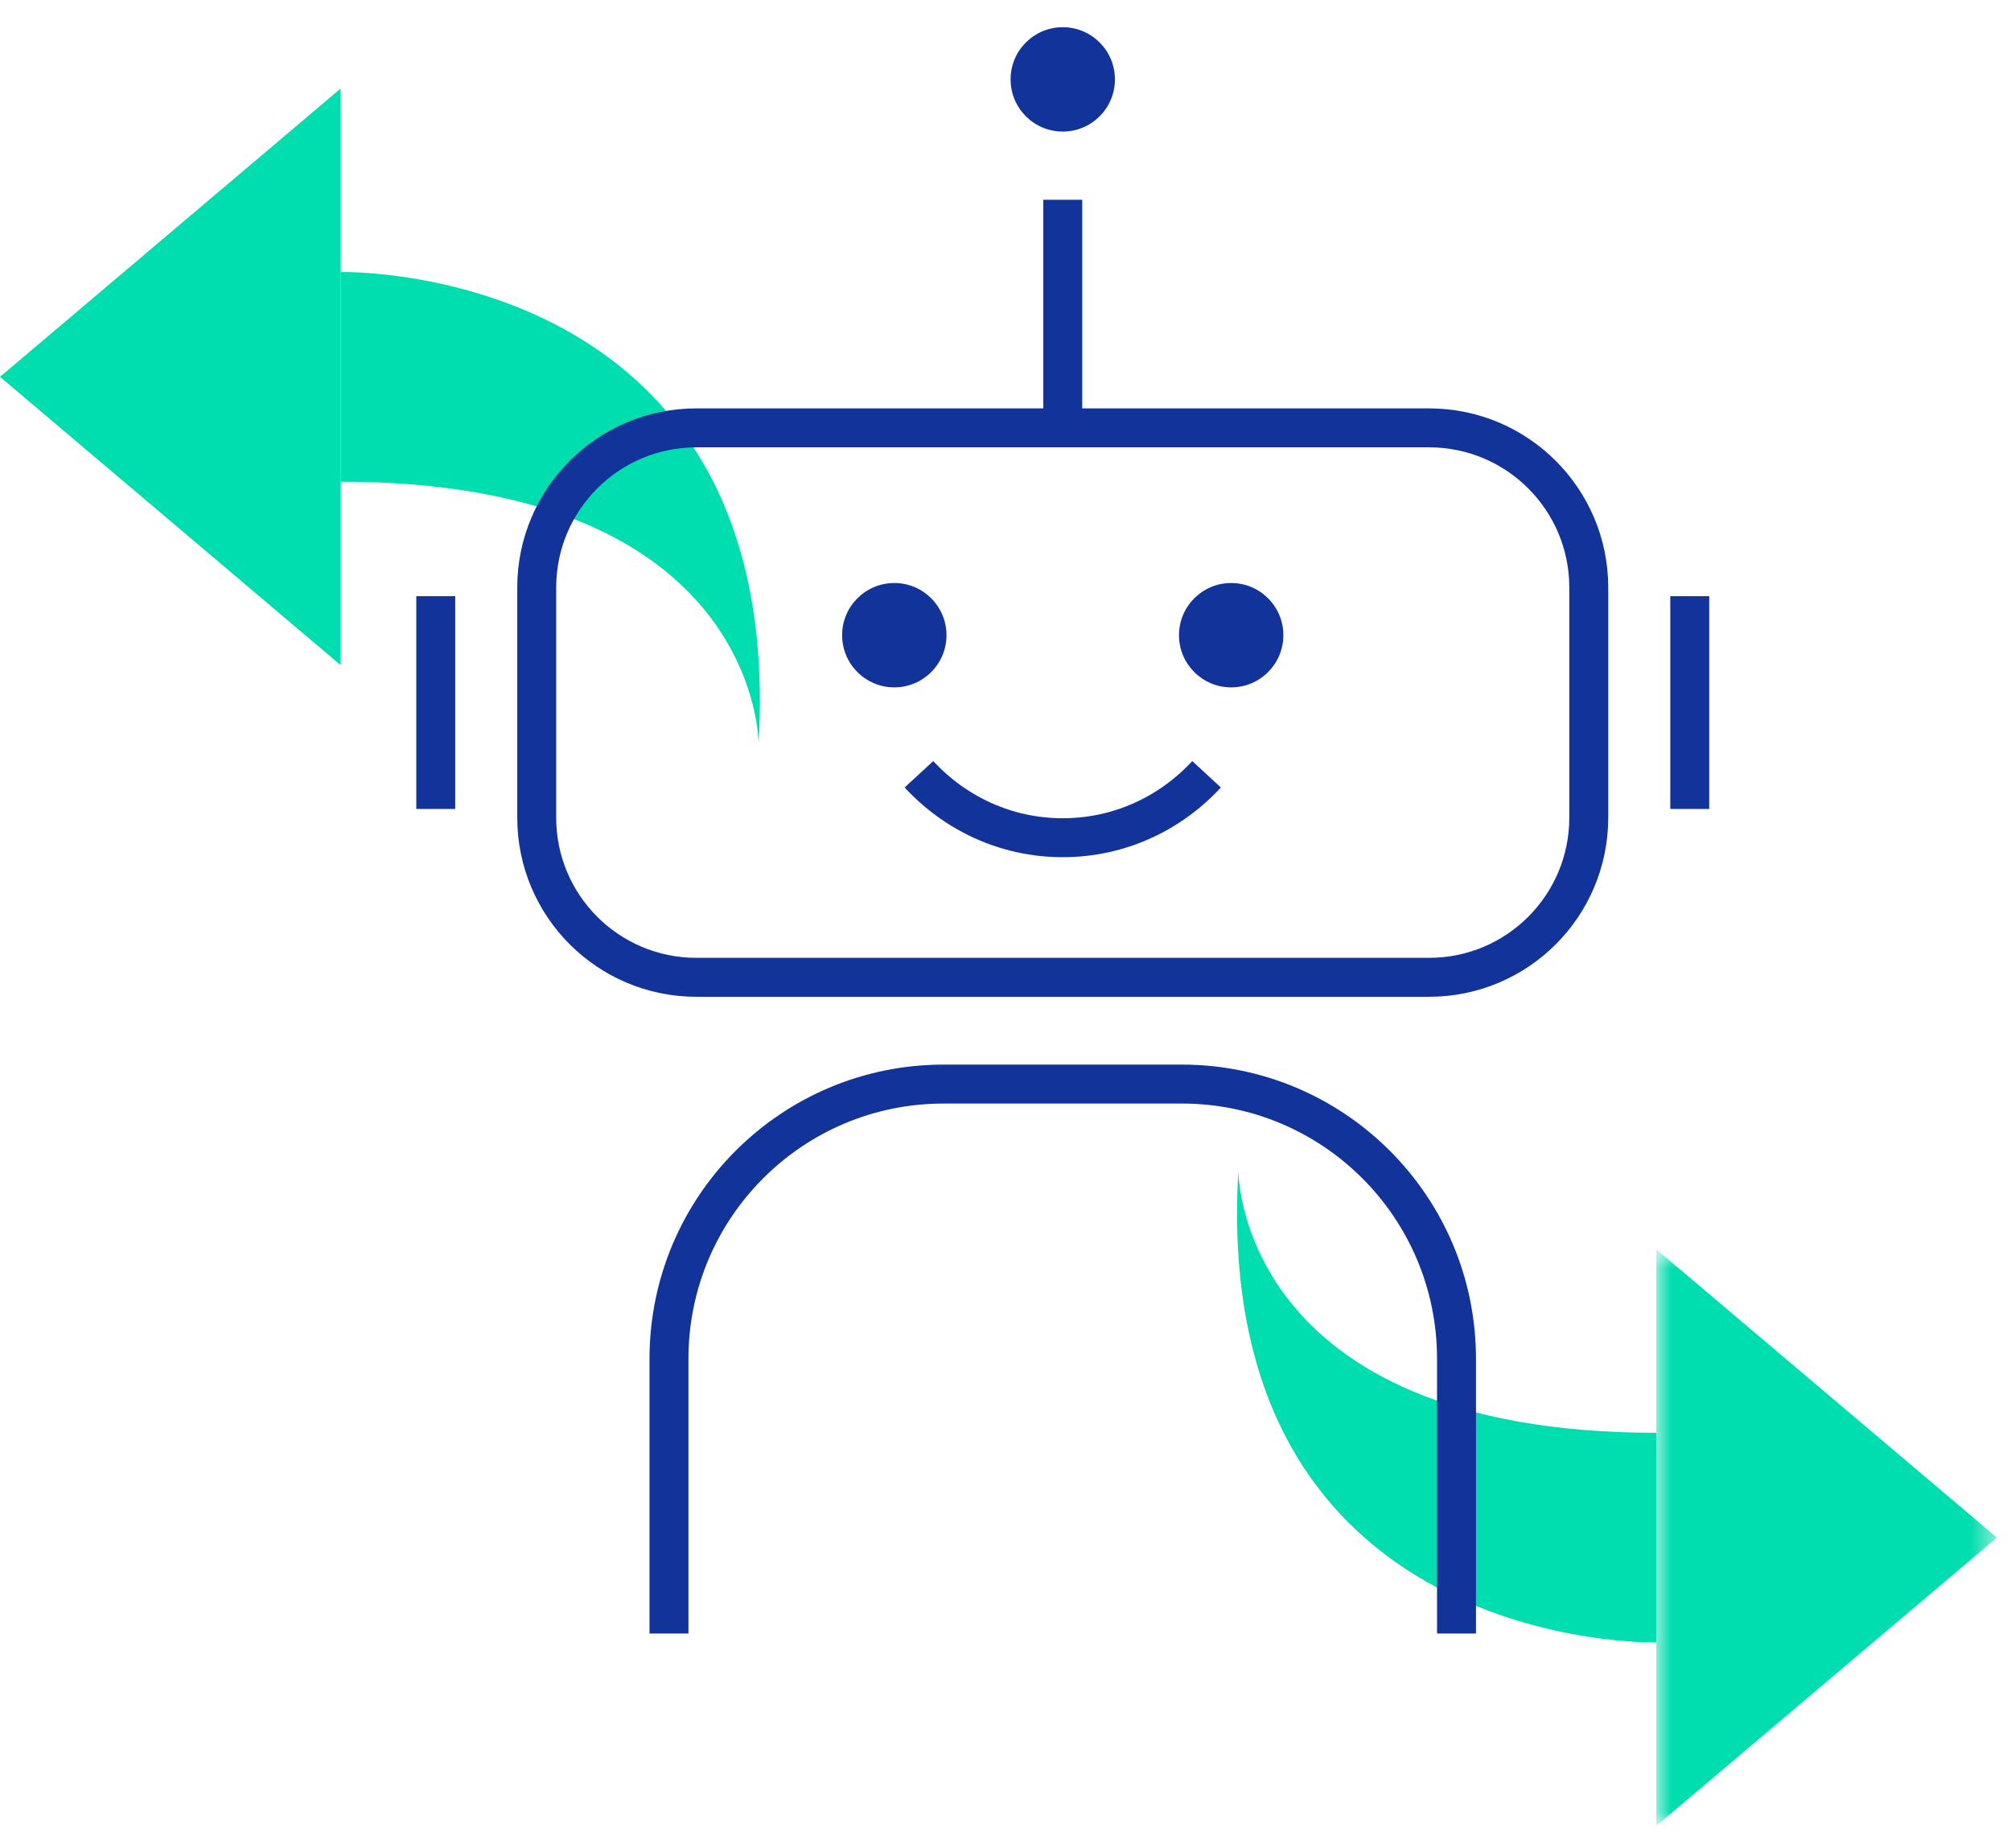
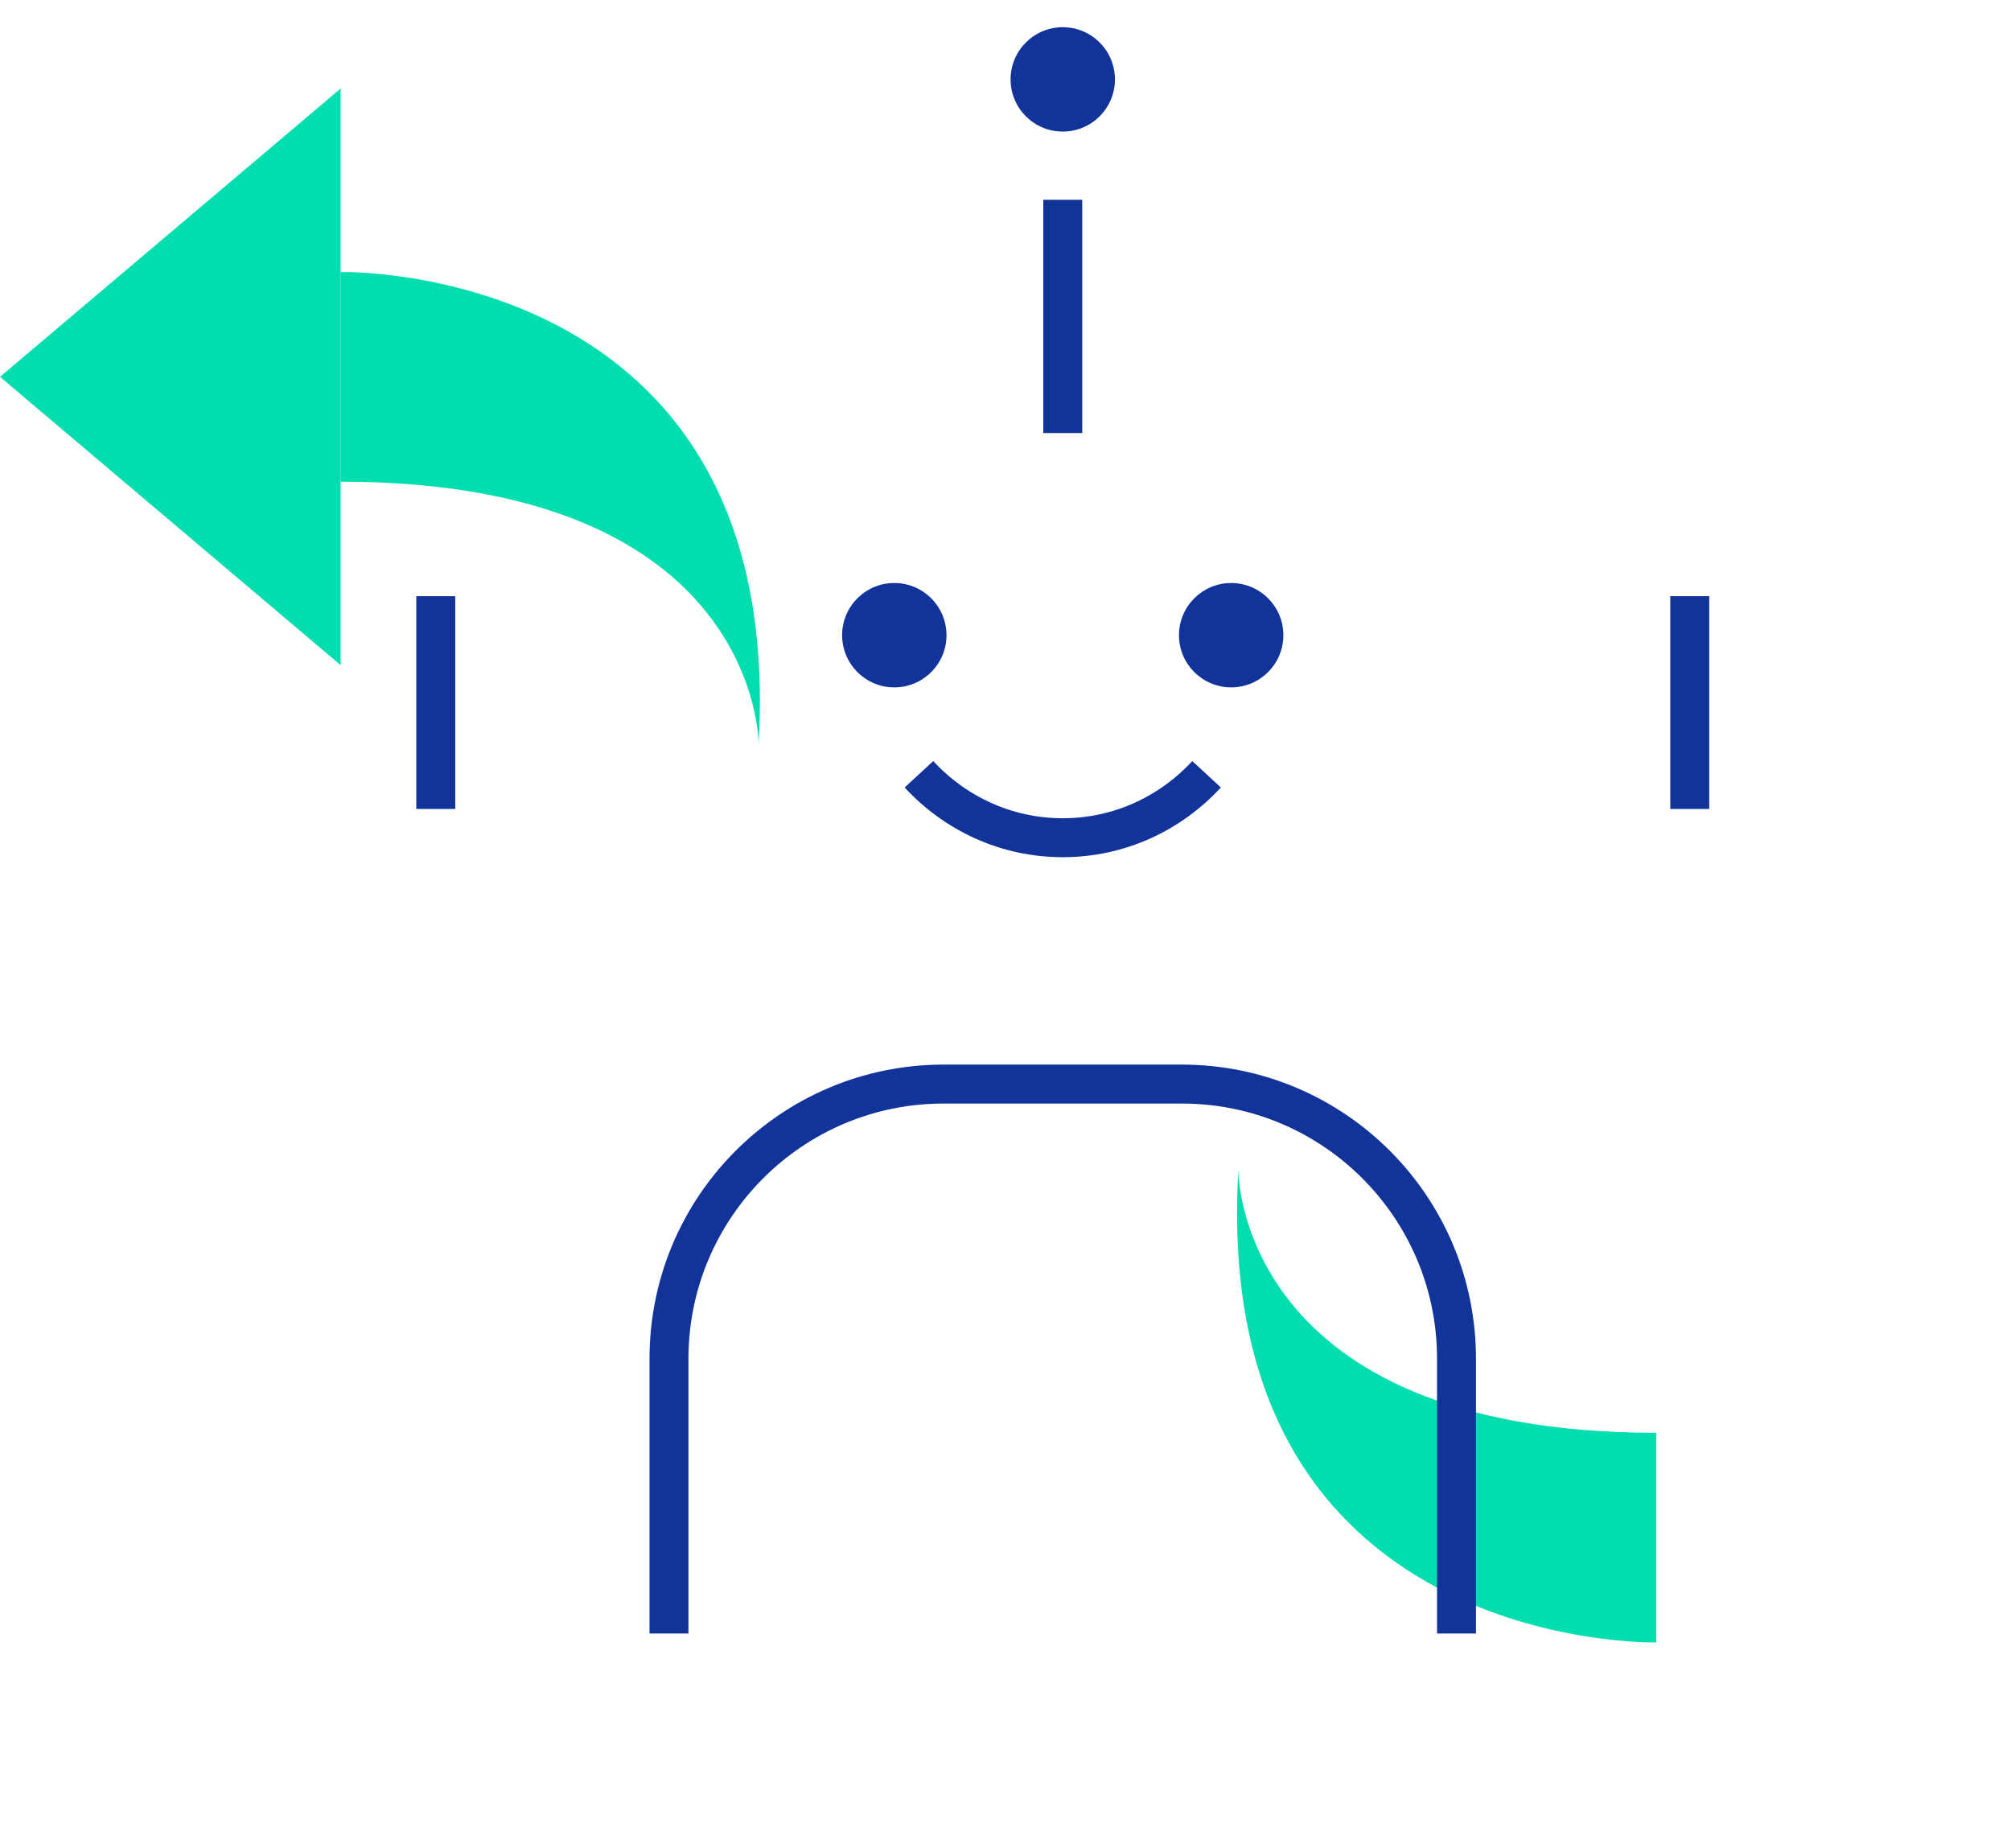
<svg xmlns="http://www.w3.org/2000/svg" xmlns:xlink="http://www.w3.org/1999/xlink" width="74px" height="68px" viewBox="0 0 74 68" version="1.1">
  <title>224BA4E4-C9FC-429D-887D-C8E745C50DEF</title>
  <defs>
-     <polygon id="path-1" points="0.948 0.787 13.482 0.787 13.482 22 0.948 22" />
-   </defs>
+     </defs>
  <g id="-" stroke="none" stroke-width="1" fill="none" fill-rule="evenodd">
    <g id="CHATBOT" transform="translate(-911, -11784)">
      <g id="Group-28" transform="translate(911, 11784)">
        <polygon id="Fill-1" fill="#00DDAE" points="0 13.864 12.534 24.471 12.534 17.721 12.534 10.008 12.534 3.258" />
        <g id="Group-27" transform="translate(12, 0.177)">
          <path d="M0.534,9.831 C0.534,9.831 16.948,9.438 15.915,27.187 C15.915,27.187 15.961,17.545 0.534,17.545" id="Fill-2" fill="#00DDAE" />
          <g id="Group-6" transform="translate(48, 45)">
            <mask id="mask-2" fill="white">
              <use xlink:href="#path-1" />
            </mask>
            <g id="Clip-5" />
            <polyline id="Fill-4" fill="#00DDAE" mask="url(#mask-2)" points="0.948 7.537 0.948 0.787 13.482 11.393 0.948 22 0.948 15.25" />
          </g>
          <path d="M48.948,60.251 C48.948,60.251 32.534,60.644 33.568,42.895 C33.568,42.895 33.521,52.538 48.948,52.538" id="Fill-7" fill="#00DDAE" />
-           <path d="M40.588,35.78 L13.625,35.78 C10.38,35.78 7.75,33.15 7.75,29.905 L7.75,21.44 C7.75,18.196 10.38,15.565 13.625,15.565 L40.588,15.565 C43.833,15.565 46.463,18.196 46.463,21.44 L46.463,29.905 C46.463,33.15 43.833,35.78 40.588,35.78 Z" id="Stroke-9" stroke="#123399" stroke-width="1.433" />
          <line x1="50.179" y1="21.758" x2="50.179" y2="29.586" id="Stroke-11" stroke="#123399" stroke-width="1.433" />
          <line x1="4.035" y1="29.586" x2="4.035" y2="21.758" id="Stroke-13" stroke="#123399" stroke-width="1.433" />
          <line x1="27.107" y1="15.756" x2="27.107" y2="7.173" id="Stroke-15" stroke="#123399" stroke-width="1.433" />
          <path d="M12.617,59.922 L12.617,49.815 C12.617,44.233 17.142,39.708 22.724,39.708 L31.489,39.708 C37.072,39.708 41.596,44.233 41.596,49.815 L41.596,59.922" id="Stroke-17" stroke="#123399" stroke-width="1.433" />
          <path d="M29.027,2.744 C29.027,1.683 28.168,0.824 27.107,0.824 C26.047,0.824 25.187,1.683 25.187,2.744 C25.187,3.805 26.047,4.664 27.107,4.664 C28.168,4.664 29.027,3.805 29.027,2.744" id="Fill-19" fill="#123399" />
          <path d="M22.829,23.193 C22.829,22.132 21.969,21.273 20.908,21.273 C19.848,21.273 18.988,22.132 18.988,23.193 C18.988,24.253 19.848,25.113 20.908,25.113 C21.969,25.113 22.829,24.253 22.829,23.193" id="Fill-21" fill="#123399" />
          <path d="M31.384,23.193 C31.384,22.132 32.244,21.273 33.305,21.273 C34.365,21.273 35.225,22.132 35.225,23.193 C35.225,24.253 34.365,25.113 33.305,25.113 C32.244,25.113 31.384,24.253 31.384,23.193" id="Fill-23" fill="#123399" />
          <path d="M21.815,28.31 C23.134,29.738 25.006,30.644 27.107,30.644 C29.208,30.644 31.08,29.738 32.399,28.31" id="Stroke-25" stroke="#123399" stroke-width="1.433" />
        </g>
      </g>
    </g>
  </g>
</svg>